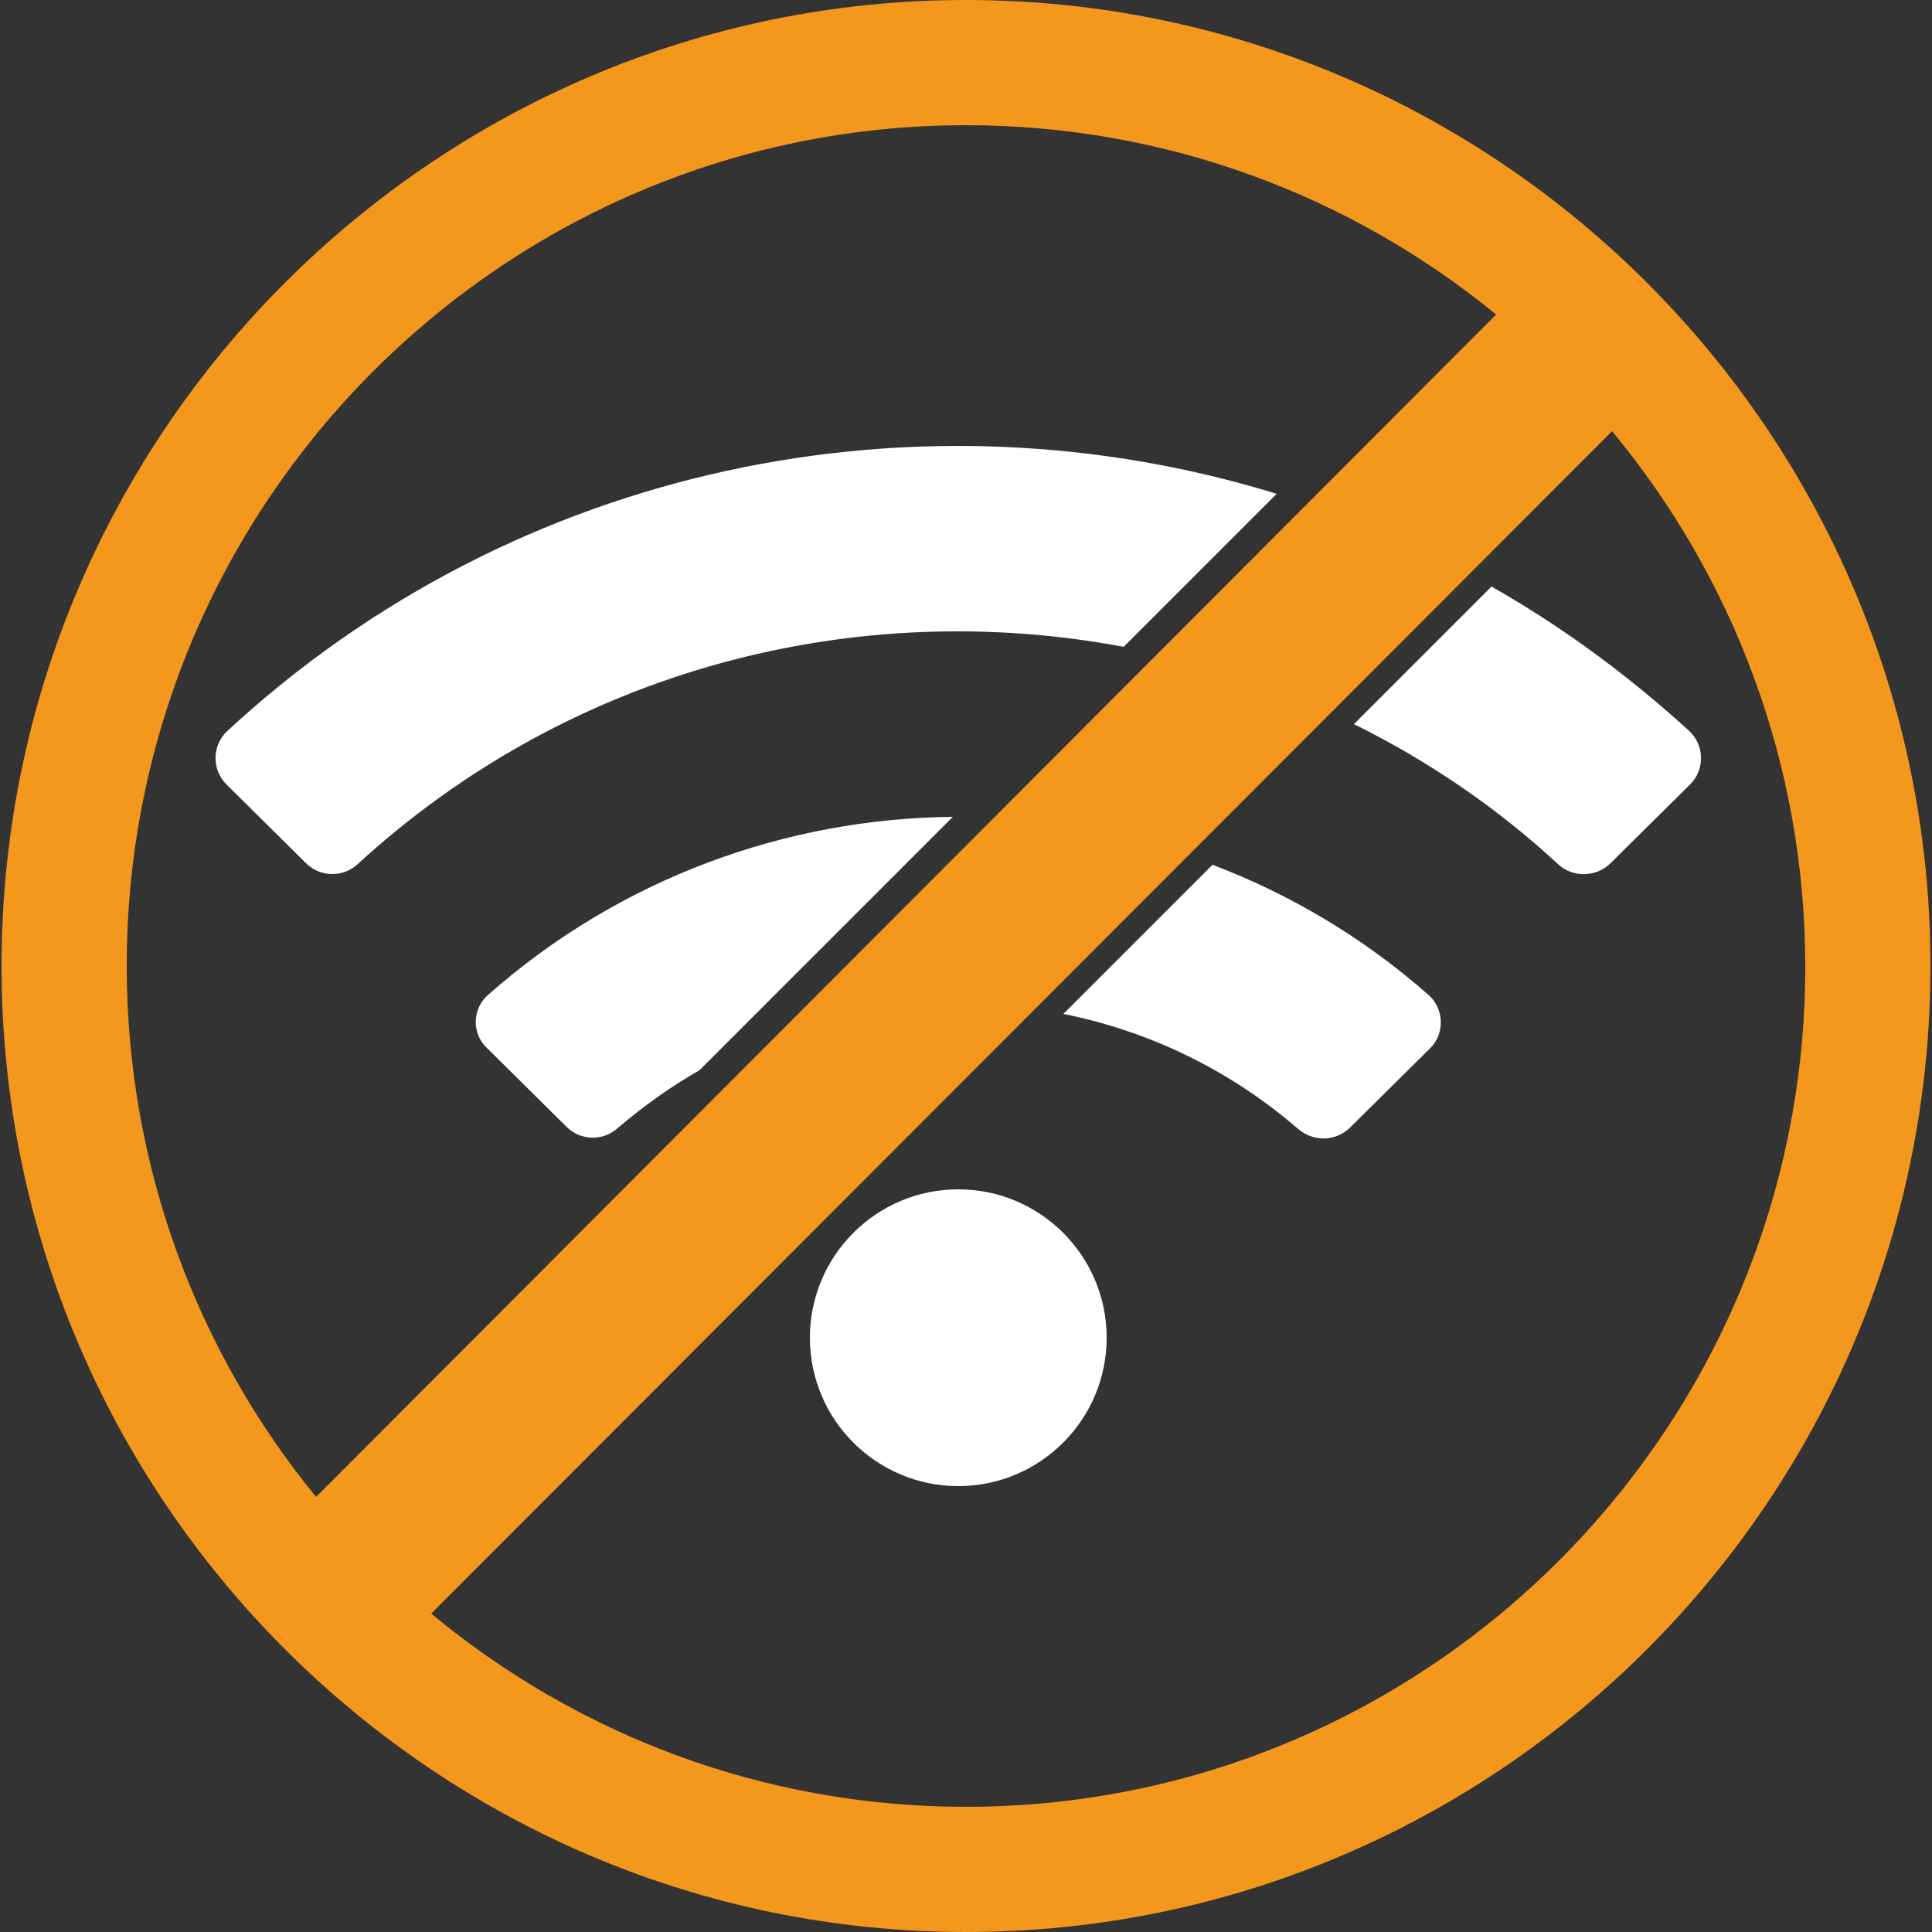
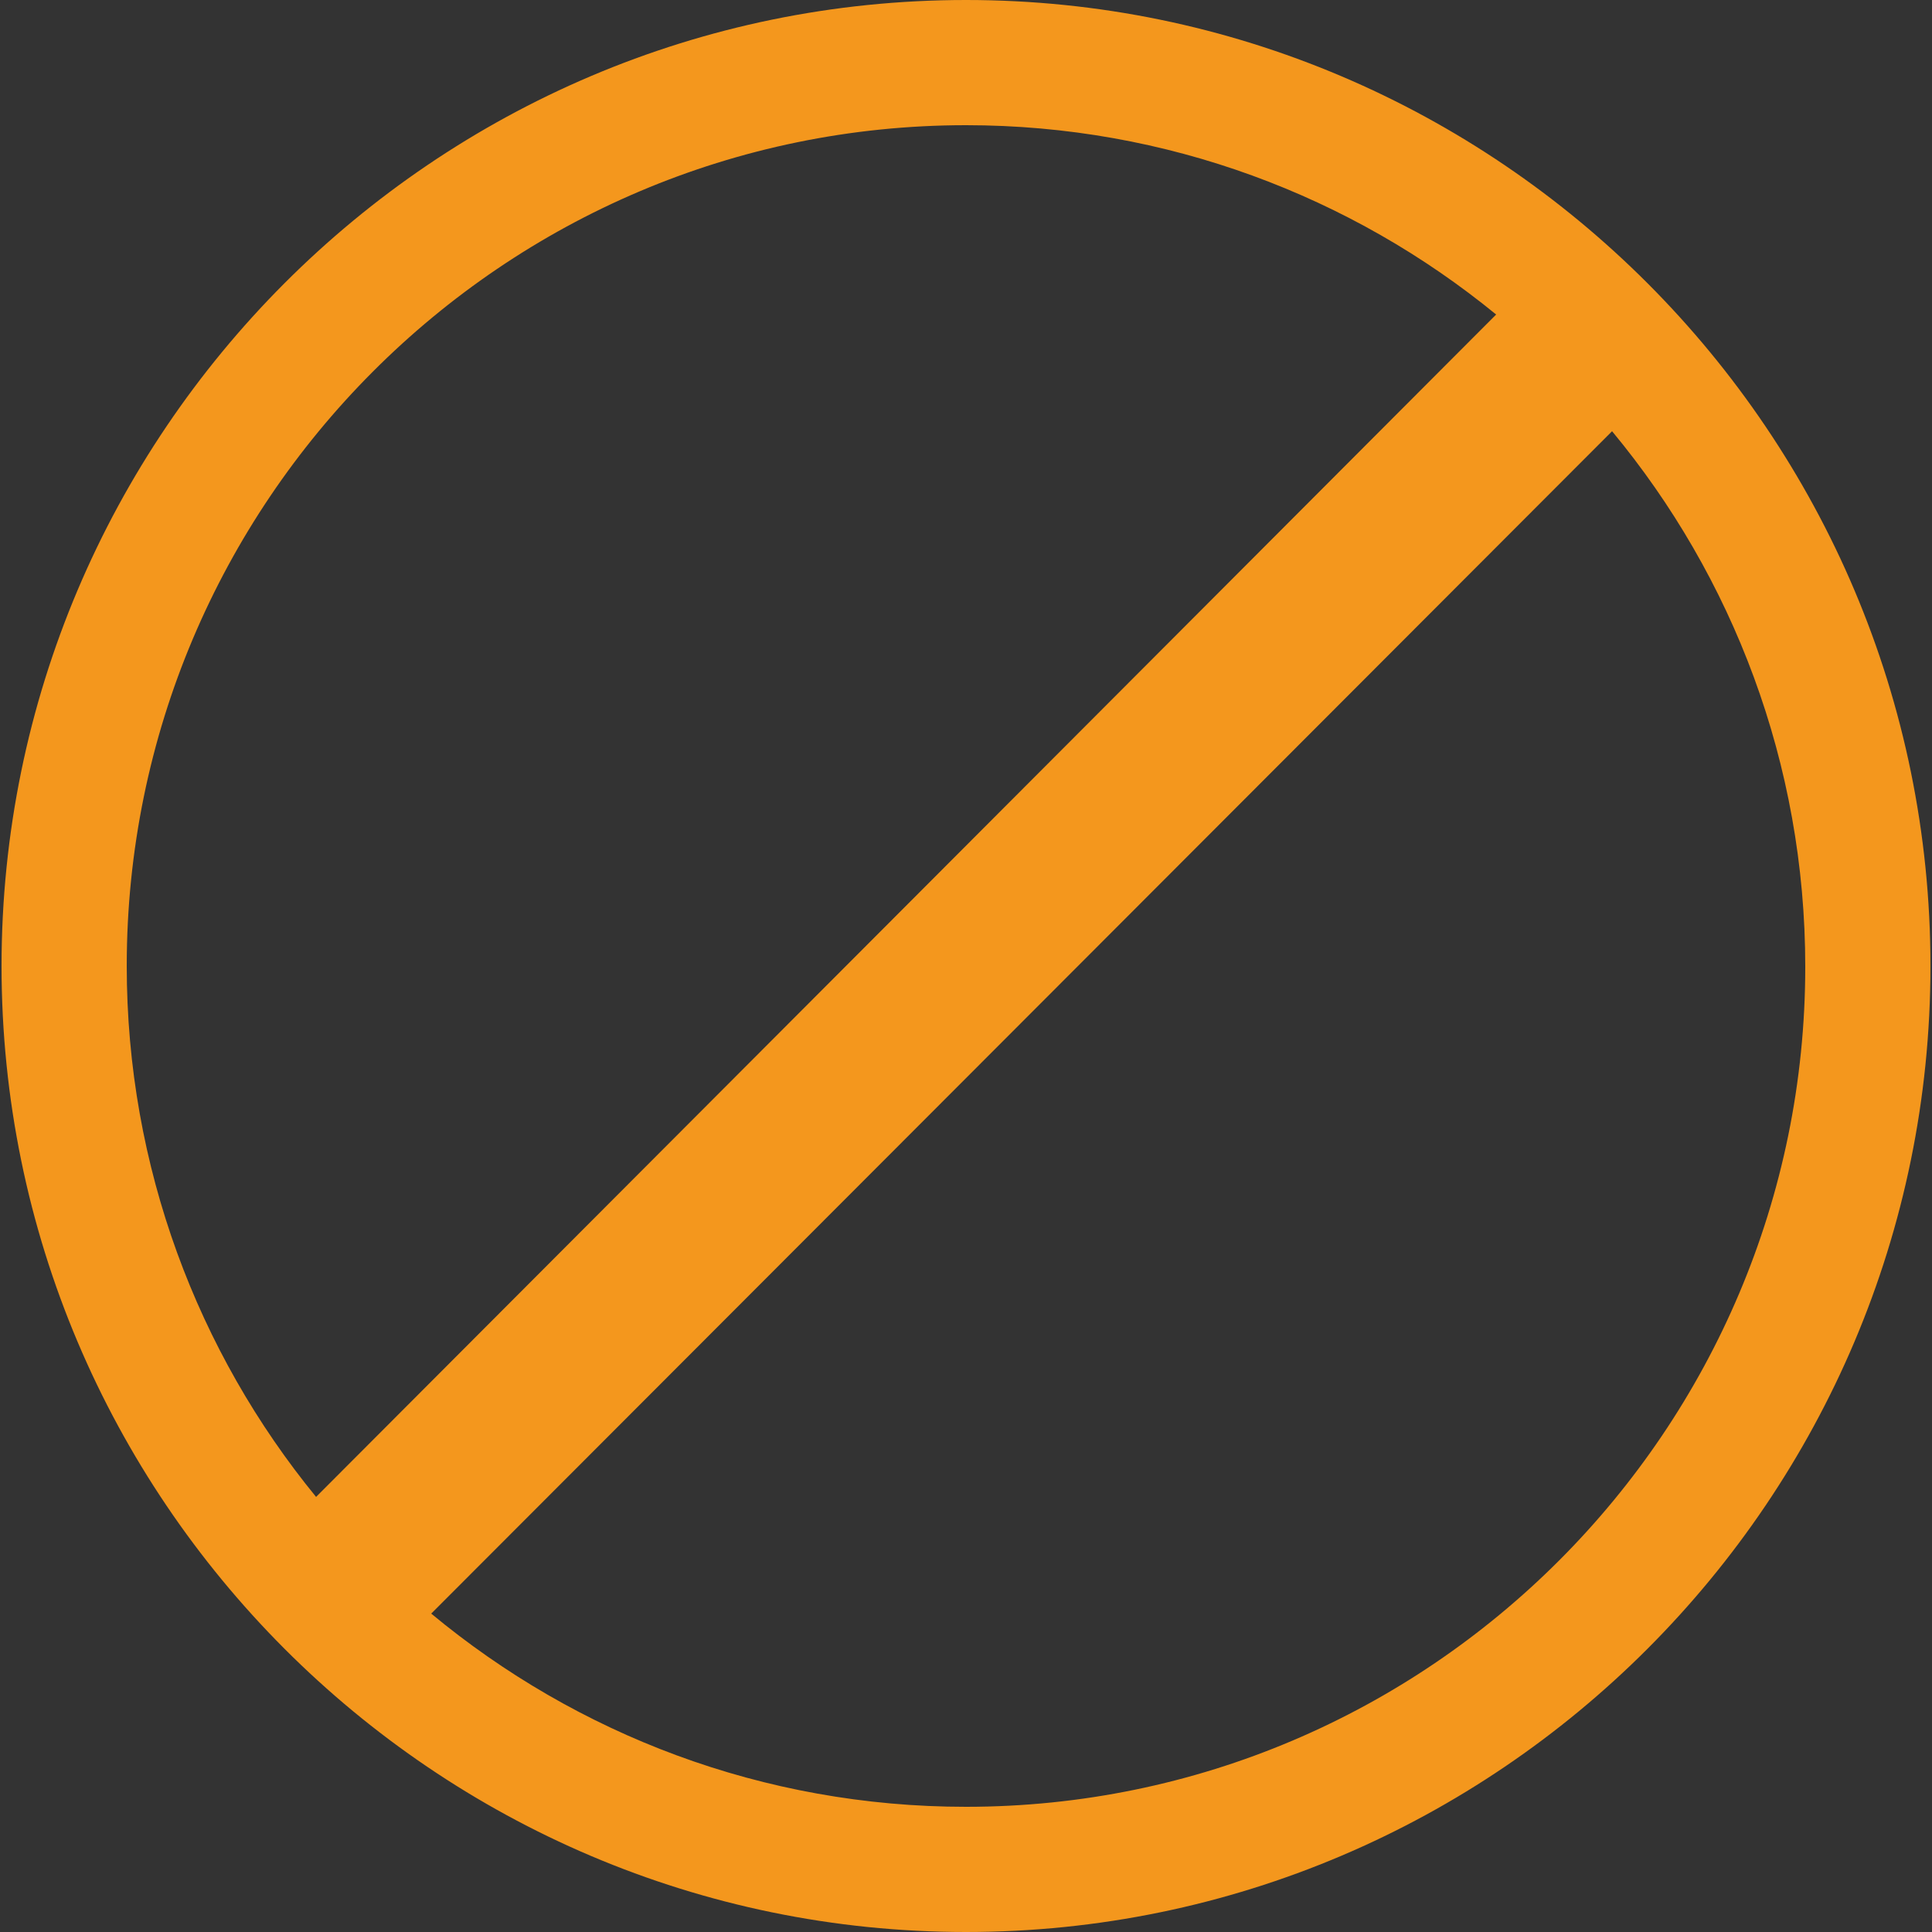
<svg xmlns="http://www.w3.org/2000/svg" version="1.1" id="Ebene_1" x="0px" y="0px" viewBox="0 0 250 250" style="enable-background:new 0 0 250 250;" xml:space="preserve">
  <rect x="0" y="0" width="250" height="250" fill="#333333" stroke="none" />
  <style type="text/css">
	.st0{fill:#F4971D;}
	.st1{fill:#FFFFFF;}
</style>
  <g>
    <g>
      <path class="st0" d="M125,233.8c-26.3,0-50.4-9.4-69.2-25l152.8-153c15.6,18.8,25,43,25,69.3C233.6,185,184.9,233.8,125,233.8     M16.4,125C16.4,65,65.1,16.2,125,16.2c26,0,49.9,9.2,68.6,24.5L40.9,193.7C25.6,175,16.4,151,16.4,125 M125,0    C56.2,0,0.2,56.1,0.2,125s56,125,124.8,125s124.8-56.1,124.8-125S193.8,0,125,0" />
    </g>
-     <path class="st1" d="M29.4,94.6c37.5-34.7,89.7-44.9,135.8-30.7l-19.8,19.8c-34.6-6.5-71.5,2.8-99.1,28.1c-1.9,1.8-4.9,1.7-6.7-0.1   l-10.3-10.2C27.4,99.6,27.4,96.5,29.4,94.6 M63.2,128.7c-2.1,1.8-2.2,5-0.2,6.9l10.3,10.2c1.8,1.8,4.7,1.9,6.6,0.2   c3.4-2.9,6.9-5.4,10.6-7.5l32.8-32.8C101.8,105.9,80.3,113.6,63.2,128.7 M174.7,145.9l10.3-10.2c2-1.9,1.9-5.2-0.2-7   c-8.4-7.4-17.9-13-27.9-16.8l-19.3,19.3c11,2.2,21.5,7.2,30.4,14.9C170,147.8,172.9,147.7,174.7,145.9 M124,192.3   c10.6,0,19.2-8.6,19.2-19.2c0-10.6-8.6-19.2-19.2-19.2s-19.2,8.6-19.2,19.2C104.8,183.7,113.4,192.3,124,192.3 M208.4,111.7   l10.3-10.2c1.9-1.9,1.9-5-0.1-6.9c-8-7.3-16.6-13.6-25.6-18.7l-17.8,17.8c9.5,4.7,18.4,10.7,26.5,18.2   C203.6,113.6,206.6,113.5,208.4,111.7" />
  </g>
</svg>